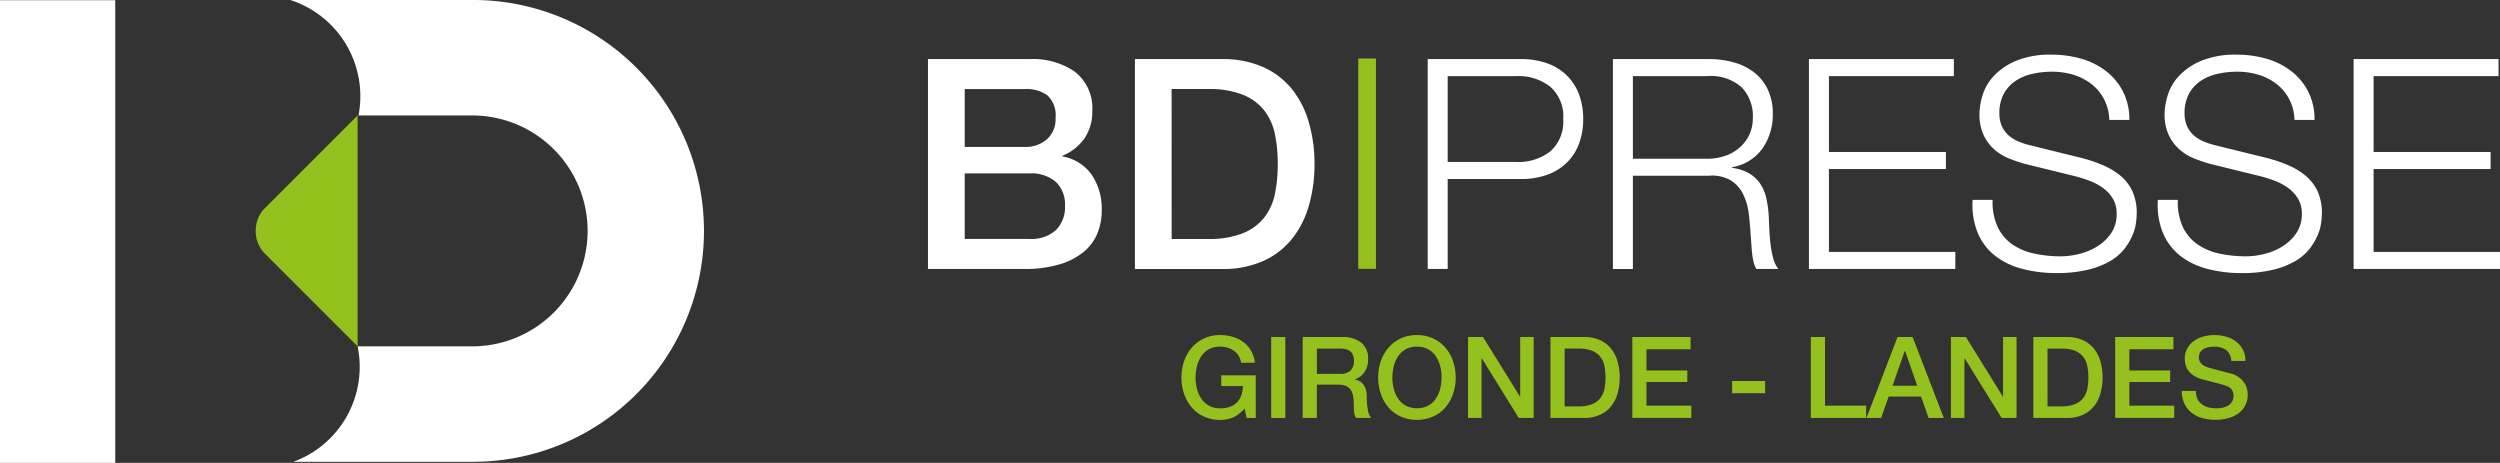
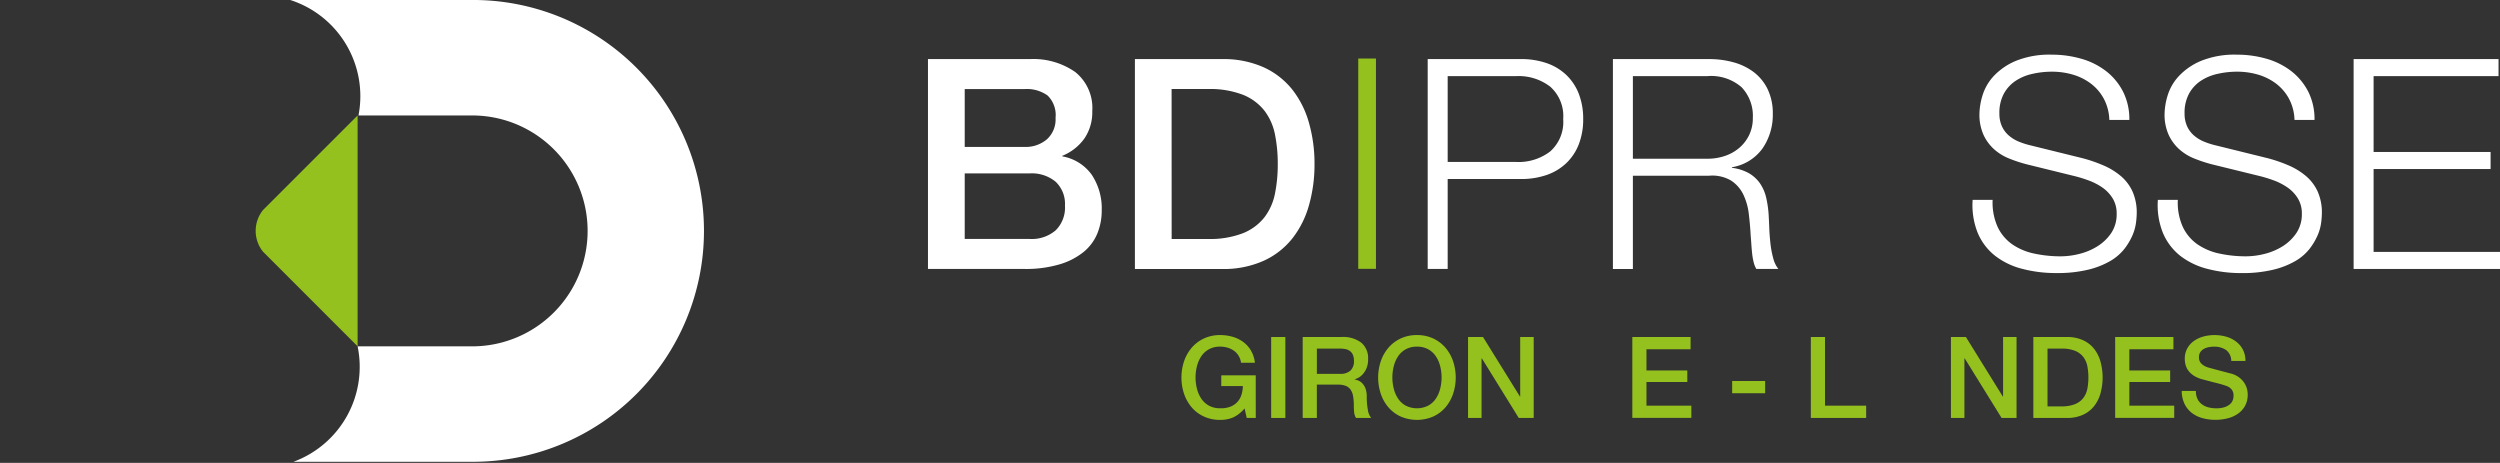
<svg xmlns="http://www.w3.org/2000/svg" width="359.294" height="66.526" viewBox="0 0 359.294 66.526">
  <rect x="0" y="0" width="359.294" height="66.526" fill="#333333" stroke="none" />
  <defs>
    <clipPath id="clip-path">
      <rect id="Rectangle_48" data-name="Rectangle 48" width="225.928" height="52.487" fill="none" />
    </clipPath>
  </defs>
  <g id="Groupe_18" data-name="Groupe 18" transform="translate(-181.279 -657.199)">
-     <rect id="Rectangle_28" data-name="Rectangle 28" width="16.564" height="66.498" transform="translate(197.842 723.725) rotate(180)" fill="#fff" />
    <path id="Tracé_24" data-name="Tracé 24" d="M269.7,657.2H243.432a14.516,14.516,0,0,1,9.8,16.593H269.7a16.592,16.592,0,0,1,0,33.183H253.107l0,0a14.535,14.535,0,0,1-9.226,16.59H269.7a33.185,33.185,0,0,0,0-66.37Z" transform="translate(-20.433)" fill="#fff" />
    <path id="Tracé_25" data-name="Tracé 25" d="M237.783,694.8l-.7.7a4.769,4.769,0,0,0,0,6.011l.71.711L250.668,715.1V681.919Z" transform="translate(-17.994 -8.127)" fill="#95c11f" />
    <g id="Groupe_43" data-name="Groupe 43" transform="translate(314.645 665.055)">
      <g id="Groupe_42" data-name="Groupe 42" transform="translate(0 0)" clip-path="url(#clip-path)">
        <path id="Tracé_110" data-name="Tracé 110" d="M0,.273H14.662a10.5,10.5,0,0,1,6.5,1.857,6.612,6.612,0,0,1,2.451,5.62A6.719,6.719,0,0,1,22.5,11.658a7.211,7.211,0,0,1-3.191,2.513v.084a6.594,6.594,0,0,1,4.226,2.639,8.746,8.746,0,0,1,1.436,5.134,8.658,8.658,0,0,1-.633,3.316,6.76,6.76,0,0,1-1.987,2.662,9.977,9.977,0,0,1-3.463,1.773,17.049,17.049,0,0,1-5.027.656H0ZM5.281,12.9H13.9a4.719,4.719,0,0,0,3.17-1.078,3.845,3.845,0,0,0,1.266-3.1,3.925,3.925,0,0,0-1.14-3.209,5.105,5.105,0,0,0-3.3-.931H5.281Zm0,13.223h9.337a5.271,5.271,0,0,0,3.74-1.245,4.6,4.6,0,0,0,1.331-3.528,4.4,4.4,0,0,0-1.331-3.442,5.366,5.366,0,0,0-3.74-1.206H5.281Z" transform="translate(0 0.363)" fill="#fff" />
        <path id="Tracé_111" data-name="Tracé 111" d="M12.779.273H25.286a14.135,14.135,0,0,1,6,1.18,11.2,11.2,0,0,1,4.138,3.233,13.727,13.727,0,0,1,2.385,4.8,21.272,21.272,0,0,1,.782,5.872,21.289,21.289,0,0,1-.782,5.874,13.7,13.7,0,0,1-2.385,4.794,11.147,11.147,0,0,1-4.138,3.233,14.064,14.064,0,0,1-6,1.182H12.779ZM18.06,26.127h5.2A13.163,13.163,0,0,0,28.3,25.3a7.426,7.426,0,0,0,3.088-2.281A8.262,8.262,0,0,0,32.91,19.6a21.19,21.19,0,0,0,.4-4.245,21.19,21.19,0,0,0-.4-4.245,8.262,8.262,0,0,0-1.517-3.423A7.426,7.426,0,0,0,28.3,5.4a13.163,13.163,0,0,0-5.048-.824h-5.2Z" transform="translate(16.961 0.363)" fill="#fff" />
        <path id="Tracé_112" data-name="Tracé 112" d="M44.251.272a11.2,11.2,0,0,1,3.675.573,7.747,7.747,0,0,1,2.83,1.687,7.507,7.507,0,0,1,1.818,2.725,9.875,9.875,0,0,1,.633,3.635,9.853,9.853,0,0,1-.633,3.633,7.487,7.487,0,0,1-1.818,2.725,7.752,7.752,0,0,1-2.83,1.69,11.2,11.2,0,0,1-3.675.57H33.732V30.436H30.86V.272Zm-.635,14.787a7.442,7.442,0,0,0,4.859-1.52,5.654,5.654,0,0,0,1.859-4.648,5.648,5.648,0,0,0-1.859-4.648,7.43,7.43,0,0,0-4.859-1.522H33.732V15.059Z" transform="translate(40.959 0.362)" fill="#fff" />
        <path id="Tracé_113" data-name="Tracé 113" d="M56.111.273a13.1,13.1,0,0,1,3.526.463A8.562,8.562,0,0,1,62.55,2.151,6.828,6.828,0,0,1,64.538,4.6a7.928,7.928,0,0,1,.74,3.528A8.5,8.5,0,0,1,63.8,13.115a6.738,6.738,0,0,1-4.394,2.7V15.9a6.722,6.722,0,0,1,2.451.782,4.955,4.955,0,0,1,1.583,1.457,6.038,6.038,0,0,1,.887,2.048,14.921,14.921,0,0,1,.358,2.513c.03.507.058,1.129.086,1.859s.086,1.473.168,2.218a13.8,13.8,0,0,0,.4,2.115,4.064,4.064,0,0,0,.738,1.541H62.911a3.657,3.657,0,0,1-.4-1.036,9.245,9.245,0,0,1-.212-1.268c-.044-.435-.079-.866-.107-1.287s-.054-.789-.084-1.1q-.084-1.606-.275-3.191a8.8,8.8,0,0,0-.8-2.83,4.992,4.992,0,0,0-1.776-2.006,5.331,5.331,0,0,0-3.188-.675H45.17V30.437H42.3V.273ZM55.9,14.593a7.726,7.726,0,0,0,2.493-.4,6.213,6.213,0,0,0,2.069-1.161,5.681,5.681,0,0,0,1.415-1.839,5.519,5.519,0,0,0,.531-2.469,5.947,5.947,0,0,0-1.608-4.4,6.669,6.669,0,0,0-4.9-1.606H45.17V14.593Z" transform="translate(56.138 0.363)" fill="#fff" />
-         <path id="Tracé_114" data-name="Tracé 114" d="M75.23.272V2.723H57.275v10.9H74.09v2.451H57.275V27.985H75.44v2.451H54.4V.272Z" transform="translate(72.208 0.362)" fill="#fff" />
        <path id="Tracé_115" data-name="Tracé 115" d="M68.113,24.757A6.411,6.411,0,0,0,70.2,27.25a8.743,8.743,0,0,0,3.149,1.331,17.95,17.95,0,0,0,3.887.4,10.984,10.984,0,0,0,2.576-.337,8.992,8.992,0,0,0,2.6-1.078,6.674,6.674,0,0,0,2.006-1.9,4.844,4.844,0,0,0,.8-2.811,4.11,4.11,0,0,0-.572-2.2A5.279,5.279,0,0,0,83.177,19.1a8.862,8.862,0,0,0-2.011-1.033,19.265,19.265,0,0,0-2.153-.654L72.3,15.76a20.31,20.31,0,0,1-2.558-.845,7.257,7.257,0,0,1-2.174-1.354,6.377,6.377,0,0,1-1.5-2.069,7.09,7.09,0,0,1-.57-3,9.56,9.56,0,0,1,.424-2.576A7.142,7.142,0,0,1,67.5,3.128,9.245,9.245,0,0,1,70.689.91a12.816,12.816,0,0,1,5.2-.91,15.186,15.186,0,0,1,4.266.591A10.509,10.509,0,0,1,83.7,2.367,8.786,8.786,0,0,1,86.13,5.3a8.718,8.718,0,0,1,.91,4.077H84.166a6.931,6.931,0,0,0-.782-3.021,6.714,6.714,0,0,0-1.815-2.155,8.019,8.019,0,0,0-2.576-1.313,10.548,10.548,0,0,0-3.063-.442,12.609,12.609,0,0,0-2.851.319,7.1,7.1,0,0,0-2.406,1.012A5.249,5.249,0,0,0,69,5.618a5.766,5.766,0,0,0-.635,2.832,4.344,4.344,0,0,0,.361,1.836,3.869,3.869,0,0,0,.991,1.331,5.175,5.175,0,0,0,1.457.887,11.032,11.032,0,0,0,1.755.552l7.352,1.815A21,21,0,0,1,83.3,15.907,9.919,9.919,0,0,1,85.8,17.429a6.428,6.428,0,0,1,1.69,2.218,7.451,7.451,0,0,1,.612,3.167,11.624,11.624,0,0,1-.107,1.352,6.808,6.808,0,0,1-.505,1.8,9.121,9.121,0,0,1-1.14,1.92,7.241,7.241,0,0,1-2.027,1.755A11.843,11.843,0,0,1,81.127,30.9a18.663,18.663,0,0,1-4.564.486,19.029,19.029,0,0,1-4.941-.612,10.638,10.638,0,0,1-3.887-1.88,8.259,8.259,0,0,1-2.474-3.254,10.7,10.7,0,0,1-.74-4.773h2.872a8.547,8.547,0,0,0,.719,3.887" transform="translate(85.617 0.001)" fill="#fff" />
        <path id="Tracé_116" data-name="Tracé 116" d="M79.549,24.757a6.391,6.391,0,0,0,2.092,2.492,8.749,8.749,0,0,0,3.146,1.331,17.98,17.98,0,0,0,3.887.4,10.953,10.953,0,0,0,2.576-.337,9.006,9.006,0,0,0,2.6-1.078,6.693,6.693,0,0,0,2-1.9,4.828,4.828,0,0,0,.805-2.811,4.09,4.09,0,0,0-.575-2.2A5.25,5.25,0,0,0,94.611,19.1,8.8,8.8,0,0,0,92.6,18.062a19.564,19.564,0,0,0-2.153-.654L83.734,15.76a20.185,20.185,0,0,1-2.558-.845A7.227,7.227,0,0,1,79,13.561a6.377,6.377,0,0,1-1.5-2.069,7.053,7.053,0,0,1-.573-3,9.561,9.561,0,0,1,.424-2.576,7.119,7.119,0,0,1,1.585-2.788A9.2,9.2,0,0,1,82.125.91a12.8,12.8,0,0,1,5.2-.91A15.21,15.21,0,0,1,91.59.591a10.5,10.5,0,0,1,3.547,1.776A8.821,8.821,0,0,1,97.567,5.3a8.717,8.717,0,0,1,.908,4.077H95.6a6.9,6.9,0,0,0-.78-3.021,6.744,6.744,0,0,0-1.815-2.155,8.019,8.019,0,0,0-2.576-1.313,10.564,10.564,0,0,0-3.065-.442,12.574,12.574,0,0,0-2.849.319,7.115,7.115,0,0,0-2.409,1.012,5.243,5.243,0,0,0-1.669,1.836A5.766,5.766,0,0,0,79.8,8.45a4.38,4.38,0,0,0,.361,1.836,3.876,3.876,0,0,0,.994,1.331,5.176,5.176,0,0,0,1.457.887,11,11,0,0,0,1.752.552l7.352,1.815a21.027,21.027,0,0,1,3.021,1.036,9.946,9.946,0,0,1,2.492,1.522,6.428,6.428,0,0,1,1.69,2.218,7.415,7.415,0,0,1,.614,3.167,11.622,11.622,0,0,1-.107,1.352,6.819,6.819,0,0,1-.507,1.8,9.121,9.121,0,0,1-1.14,1.92,7.176,7.176,0,0,1-2.027,1.755A11.812,11.812,0,0,1,92.561,30.9,18.643,18.643,0,0,1,88,31.39a19.047,19.047,0,0,1-4.943-.612A10.656,10.656,0,0,1,79.17,28.9,8.28,8.28,0,0,1,76.7,25.644a10.667,10.667,0,0,1-.738-4.773H78.83a8.486,8.486,0,0,0,.719,3.887" transform="translate(100.795 0.001)" fill="#fff" />
        <path id="Tracé_117" data-name="Tracé 117" d="M108.866.272V2.723H90.911v10.9h16.814v2.451H90.911V27.985h18.167v2.451H88.039V.272Z" transform="translate(116.851 0.362)" fill="#fff" />
        <path id="Tracé_118" data-name="Tracé 118" d="M26.337,29.226h-1.3l-.307-1.368a4.854,4.854,0,0,1-1.631,1.287,4.638,4.638,0,0,1-1.873.358,5.469,5.469,0,0,1-2.337-.482,5.1,5.1,0,0,1-1.752-1.31,5.946,5.946,0,0,1-1.1-1.939,7.45,7.45,0,0,1,0-4.708,5.946,5.946,0,0,1,1.1-1.939,5.216,5.216,0,0,1,1.752-1.32,5.4,5.4,0,0,1,2.337-.489,6.329,6.329,0,0,1,1.8.251,4.806,4.806,0,0,1,1.524.749,4.173,4.173,0,0,1,1.108,1.247,4.376,4.376,0,0,1,.554,1.727H24.219a2.5,2.5,0,0,0-1.026-1.727,2.986,2.986,0,0,0-.912-.44,3.779,3.779,0,0,0-1.059-.147,3.256,3.256,0,0,0-1.606.375,3.146,3.146,0,0,0-1.1,1,4.476,4.476,0,0,0-.628,1.427,6.582,6.582,0,0,0,0,3.258,4.441,4.441,0,0,0,.628,1.424,3.131,3.131,0,0,0,1.1,1,3.256,3.256,0,0,0,1.606.375,3.723,3.723,0,0,0,1.385-.2A2.762,2.762,0,0,0,23.626,27a2.66,2.66,0,0,0,.626-1.019,4.292,4.292,0,0,0,.228-1.336h-3.1V23.1h4.952Z" transform="translate(20.772 22.985)" fill="#95c11f" />
        <rect id="Rectangle_45" data-name="Rectangle 45" width="2.036" height="11.632" transform="translate(49.324 40.578)" fill="#95c11f" />
        <path id="Tracé_119" data-name="Tracé 119" d="M23.141,17.436H28.7a4.307,4.307,0,0,1,2.883.831,2.9,2.9,0,0,1,.959,2.311,3.383,3.383,0,0,1-.242,1.378,3.045,3.045,0,0,1-.573.88,2.2,2.2,0,0,1-.642.482c-.212.1-.365.161-.463.2v.033a2.1,2.1,0,0,1,.561.163,1.631,1.631,0,0,1,.561.417,2.182,2.182,0,0,1,.433.74A3.267,3.267,0,0,1,32.343,26a10.392,10.392,0,0,0,.156,1.866,2.443,2.443,0,0,0,.482,1.2H30.8a1.964,1.964,0,0,1-.268-.833q-.042-.454-.042-.88a8.14,8.14,0,0,0-.1-1.375,2.388,2.388,0,0,0-.356-.961,1.549,1.549,0,0,0-.71-.563,3.157,3.157,0,0,0-1.15-.177h-3v4.79H23.141Zm2.036,5.295h3.34A2.1,2.1,0,0,0,30,22.265a1.8,1.8,0,0,0,.505-1.394,2.179,2.179,0,0,0-.161-.9,1.339,1.339,0,0,0-.449-.545,1.6,1.6,0,0,0-.652-.261,4.253,4.253,0,0,0-.756-.067H25.177Z" transform="translate(30.714 23.143)" fill="#95c11f" />
        <path id="Tracé_120" data-name="Tracé 120" d="M33.375,17.316a5.4,5.4,0,0,1,2.337.489,5.27,5.27,0,0,1,1.752,1.32,5.923,5.923,0,0,1,1.1,1.939,7.407,7.407,0,0,1,0,4.708,5.876,5.876,0,0,1-1.1,1.939,5.094,5.094,0,0,1-1.752,1.31,5.913,5.913,0,0,1-4.675,0,5.094,5.094,0,0,1-1.752-1.31,5.83,5.83,0,0,1-1.1-1.939,7.365,7.365,0,0,1,0-4.708,5.876,5.876,0,0,1,1.1-1.939,5.27,5.27,0,0,1,1.752-1.32,5.405,5.405,0,0,1,2.339-.489m0,1.662a3.254,3.254,0,0,0-1.6.375,3.127,3.127,0,0,0-1.1,1,4.463,4.463,0,0,0-.628,1.424,6.582,6.582,0,0,0,0,3.258,4.476,4.476,0,0,0,.628,1.427,3.121,3.121,0,0,0,1.1,1,3.6,3.6,0,0,0,3.207,0,3.133,3.133,0,0,0,1.1-1,4.476,4.476,0,0,0,.628-1.427,6.582,6.582,0,0,0,0-3.258,4.463,4.463,0,0,0-.628-1.424,3.14,3.14,0,0,0-1.1-1,3.266,3.266,0,0,0-1.6-.375" transform="translate(36.899 22.984)" fill="#95c11f" />
        <path id="Tracé_121" data-name="Tracé 121" d="M33.352,17.436H35.5L40.814,26h.033V17.436h1.939V29.067h-2.15L35.34,20.514h-.049v8.553H33.352Z" transform="translate(44.267 23.142)" fill="#95c11f" />
-         <path id="Tracé_122" data-name="Tracé 122" d="M38.441,17.436h4.822a5.412,5.412,0,0,1,2.313.456,4.324,4.324,0,0,1,1.6,1.245,5.249,5.249,0,0,1,.919,1.85,8.625,8.625,0,0,1,0,4.529,5.238,5.238,0,0,1-.919,1.848,4.282,4.282,0,0,1-1.6,1.247,5.447,5.447,0,0,1-2.313.456H38.441Zm2.036,9.97h2a5.079,5.079,0,0,0,1.946-.319,2.861,2.861,0,0,0,1.192-.88,3.2,3.2,0,0,0,.586-1.32,8.79,8.79,0,0,0,0-3.272,3.212,3.212,0,0,0-.586-1.322,2.861,2.861,0,0,0-1.192-.88,5.128,5.128,0,0,0-1.946-.317h-2Z" transform="translate(51.021 23.143)" fill="#95c11f" />
        <path id="Tracé_123" data-name="Tracé 123" d="M43.5,17.436h8.373v1.759H45.531v3.046H51.4V23.9H45.531v3.4h6.451v1.759H43.5Z" transform="translate(57.729 23.142)" fill="#95c11f" />
        <rect id="Rectangle_46" data-name="Rectangle 46" width="4.741" height="1.759" transform="translate(115.576 46.899)" fill="#95c11f" />
        <path id="Tracé_124" data-name="Tracé 124" d="M54.521,17.436h2.036v9.872H62.47v1.759h-7.95Z" transform="translate(72.363 23.142)" fill="#95c11f" />
-         <path id="Tracé_125" data-name="Tracé 125" d="M62.421,17.435h2.164l4.482,11.632H66.884l-1.091-3.079H61.15l-1.091,3.079h-2.1ZM61.7,24.44h3.549l-1.743-5h-.047Z" transform="translate(76.924 23.141)" fill="#95c11f" />
        <path id="Tracé_126" data-name="Tracé 126" d="M63.172,17.436h2.15L70.633,26h.033V17.436H72.6V29.067h-2.15l-5.295-8.553H65.11v8.553H63.172Z" transform="translate(83.846 23.142)" fill="#95c11f" />
        <path id="Tracé_127" data-name="Tracé 127" d="M68.261,17.436h4.822a5.412,5.412,0,0,1,2.313.456,4.324,4.324,0,0,1,1.6,1.245,5.249,5.249,0,0,1,.919,1.85,8.625,8.625,0,0,1,0,4.529,5.238,5.238,0,0,1-.919,1.848,4.282,4.282,0,0,1-1.6,1.247,5.447,5.447,0,0,1-2.313.456H68.261Zm2.036,9.97h2a5.079,5.079,0,0,0,1.946-.319,2.861,2.861,0,0,0,1.192-.88,3.2,3.2,0,0,0,.586-1.32,8.79,8.79,0,0,0,0-3.272,3.212,3.212,0,0,0-.586-1.322,2.861,2.861,0,0,0-1.192-.88A5.128,5.128,0,0,0,72.3,19.1h-2Z" transform="translate(90.6 23.143)" fill="#95c11f" />
        <path id="Tracé_128" data-name="Tracé 128" d="M73.314,17.436h8.373v1.759H75.351v3.046h5.865V23.9H75.351v3.4H81.8v1.759H73.314Z" transform="translate(97.307 23.142)" fill="#95c11f" />
        <path id="Tracé_129" data-name="Tracé 129" d="M79.46,25.348a2.589,2.589,0,0,0,.228,1.14,2.041,2.041,0,0,0,.635.773,2.694,2.694,0,0,0,.936.442,4.62,4.62,0,0,0,1.15.137,3.724,3.724,0,0,0,1.14-.154,2.321,2.321,0,0,0,.766-.4,1.454,1.454,0,0,0,.424-.561,1.706,1.706,0,0,0,.13-.645,1.388,1.388,0,0,0-.3-.984,1.718,1.718,0,0,0-.659-.449,13.9,13.9,0,0,0-1.443-.431c-.547-.137-1.224-.312-2.027-.531a4.294,4.294,0,0,1-1.245-.514,2.914,2.914,0,0,1-.791-.707,2.492,2.492,0,0,1-.417-.831,3.342,3.342,0,0,1-.123-.9,3.012,3.012,0,0,1,.37-1.524,3.242,3.242,0,0,1,.968-1.066,4.276,4.276,0,0,1,1.368-.626,5.928,5.928,0,0,1,1.548-.2,6.138,6.138,0,0,1,1.718.235,4.226,4.226,0,0,1,1.417.71,3.5,3.5,0,0,1,.97,1.164,3.445,3.445,0,0,1,.358,1.606H84.543a1.96,1.96,0,0,0-.768-1.587,3.014,3.014,0,0,0-1.743-.465,3.623,3.623,0,0,0-.731.074,2.318,2.318,0,0,0-.684.242,1.516,1.516,0,0,0-.514.465,1.261,1.261,0,0,0-.2.733,1.234,1.234,0,0,0,.386.968,2.428,2.428,0,0,0,1,.531c.044.012.214.056.512.137s.633.172,1,.27.731.193,1.082.284l.759.2a3.342,3.342,0,0,1,.991.489,3.1,3.1,0,0,1,.71.707,2.949,2.949,0,0,1,.426.856,3.178,3.178,0,0,1,.137.912,3.284,3.284,0,0,1-.4,1.671,3.372,3.372,0,0,1-1.05,1.131,4.5,4.5,0,0,1-1.485.642,7.2,7.2,0,0,1-3.565-.04,4.359,4.359,0,0,1-1.531-.749,3.673,3.673,0,0,1-1.043-1.294,4.3,4.3,0,0,1-.407-1.866Z" transform="translate(102.762 22.985)" fill="#95c11f" />
        <rect id="Rectangle_47" data-name="Rectangle 47" width="2.544" height="30.224" transform="translate(61.838 0.556)" fill="#95c11f" />
      </g>
    </g>
  </g>
</svg>